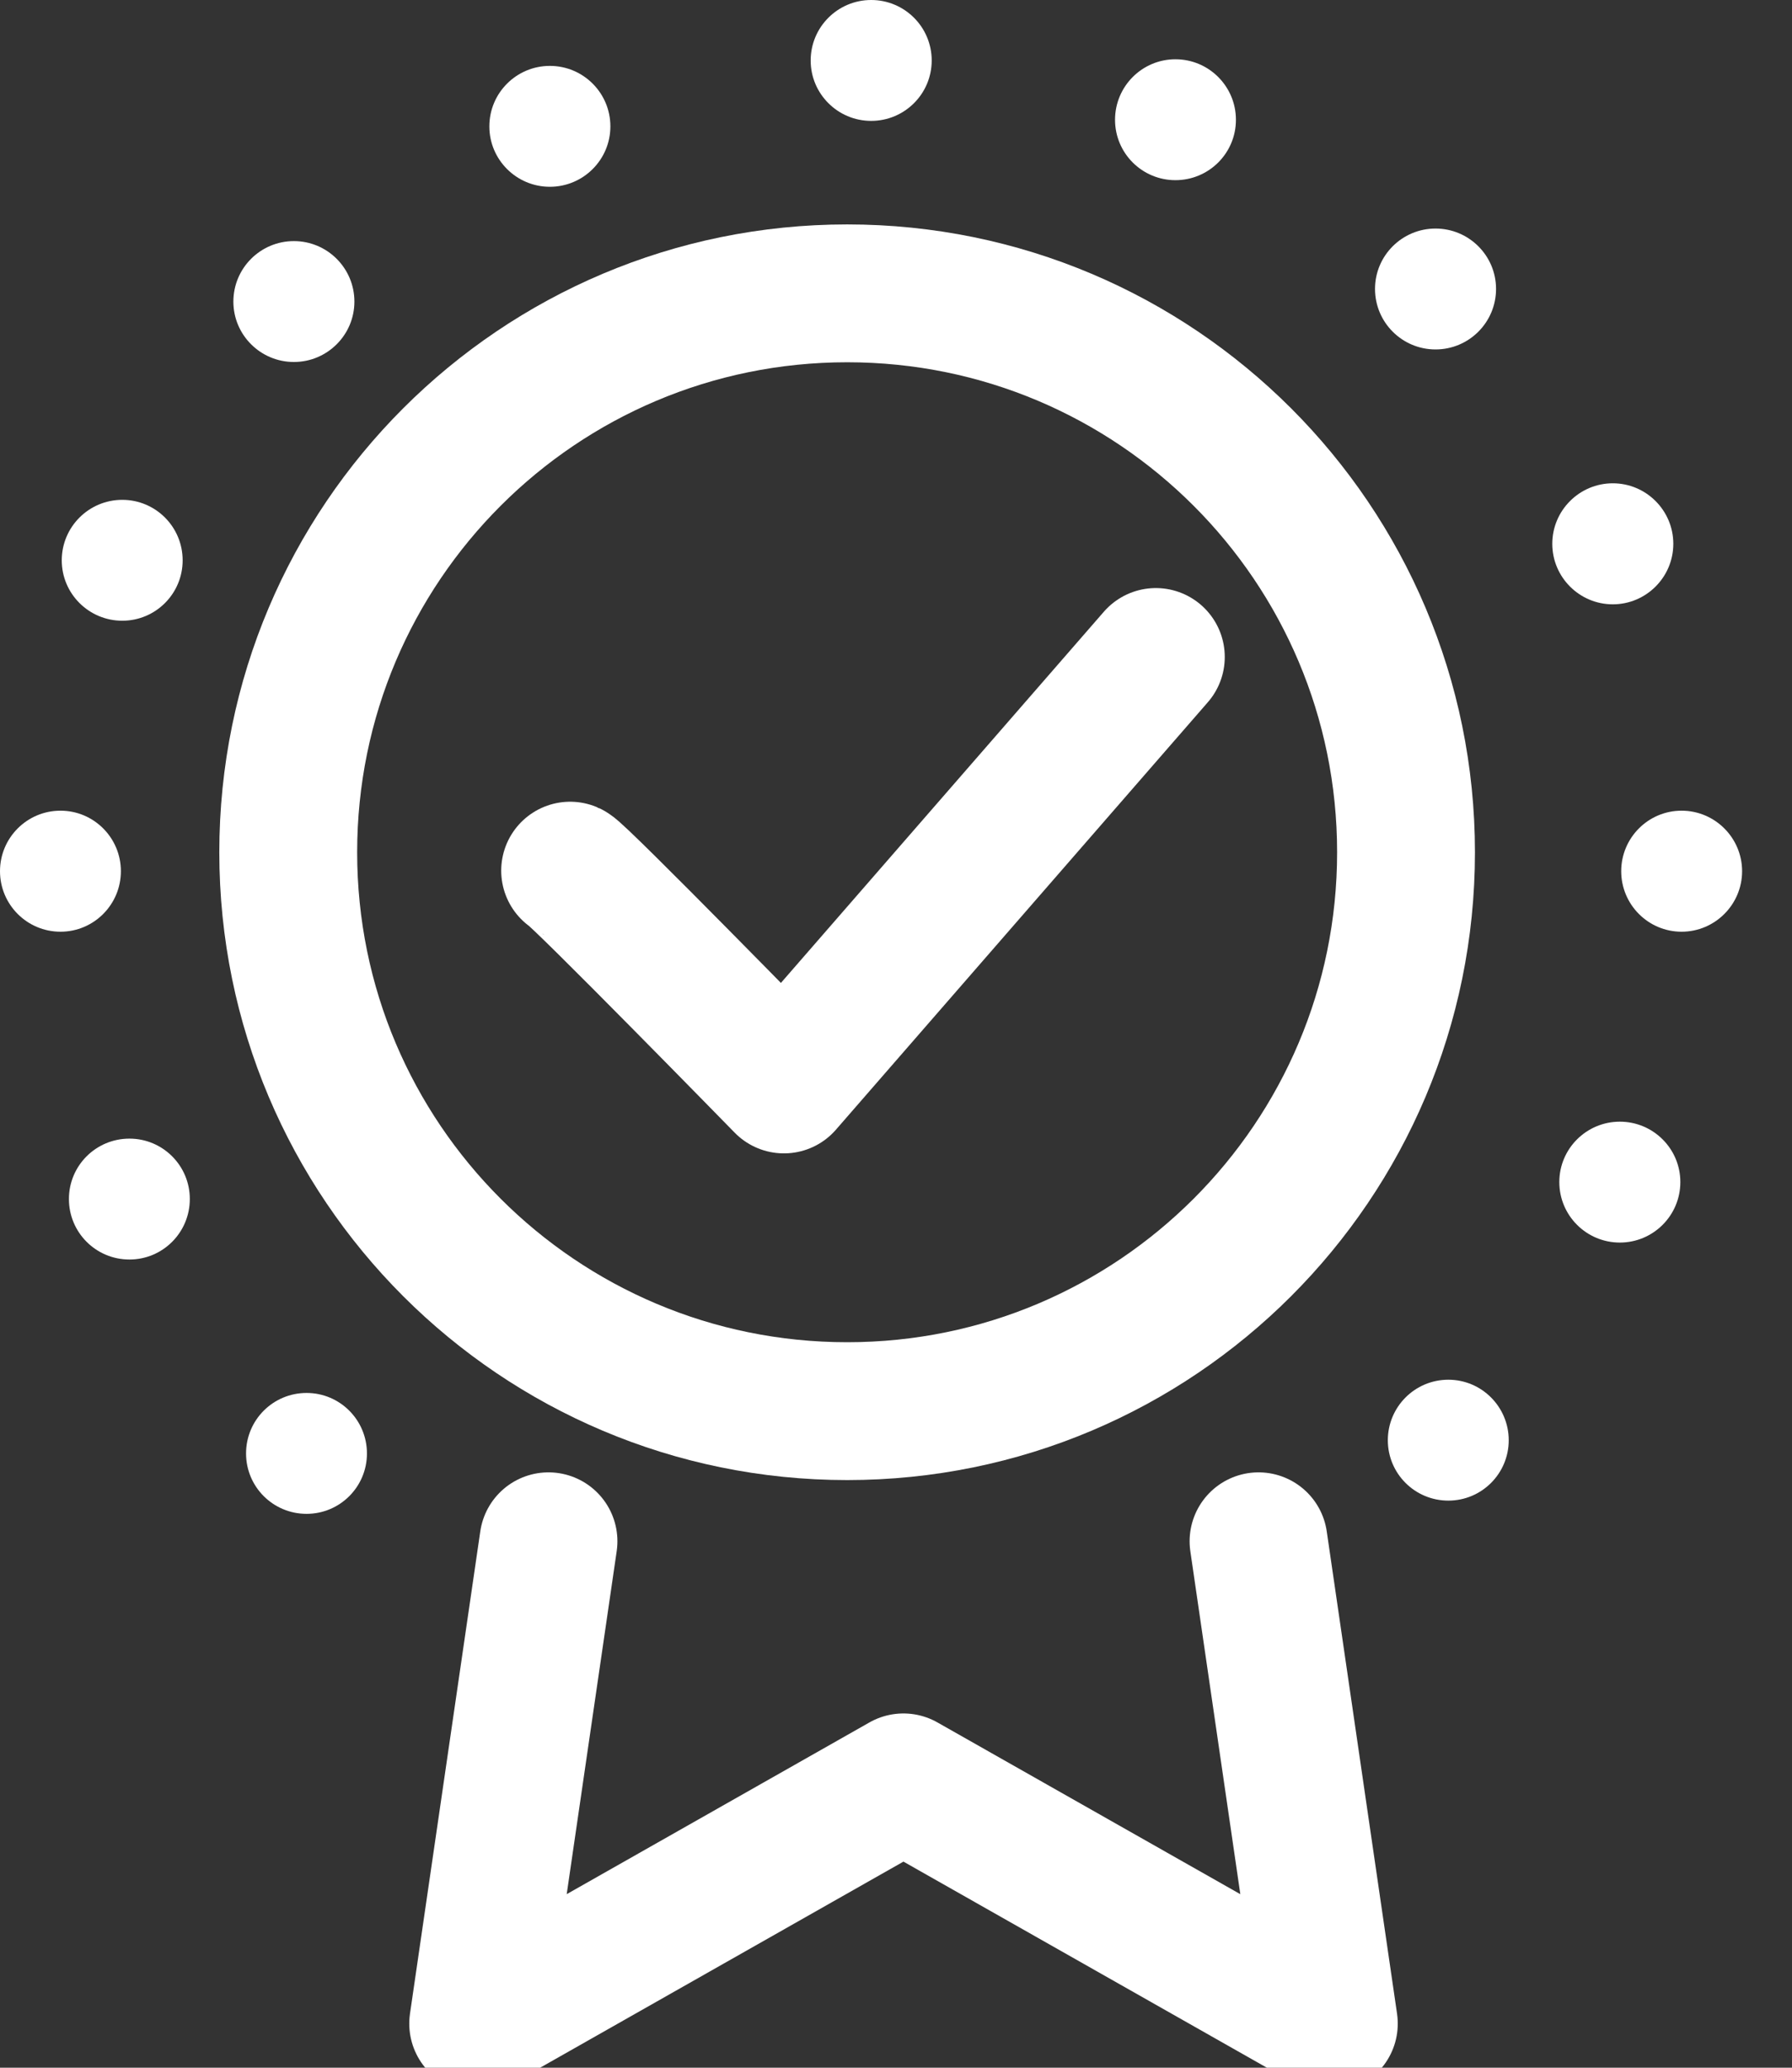
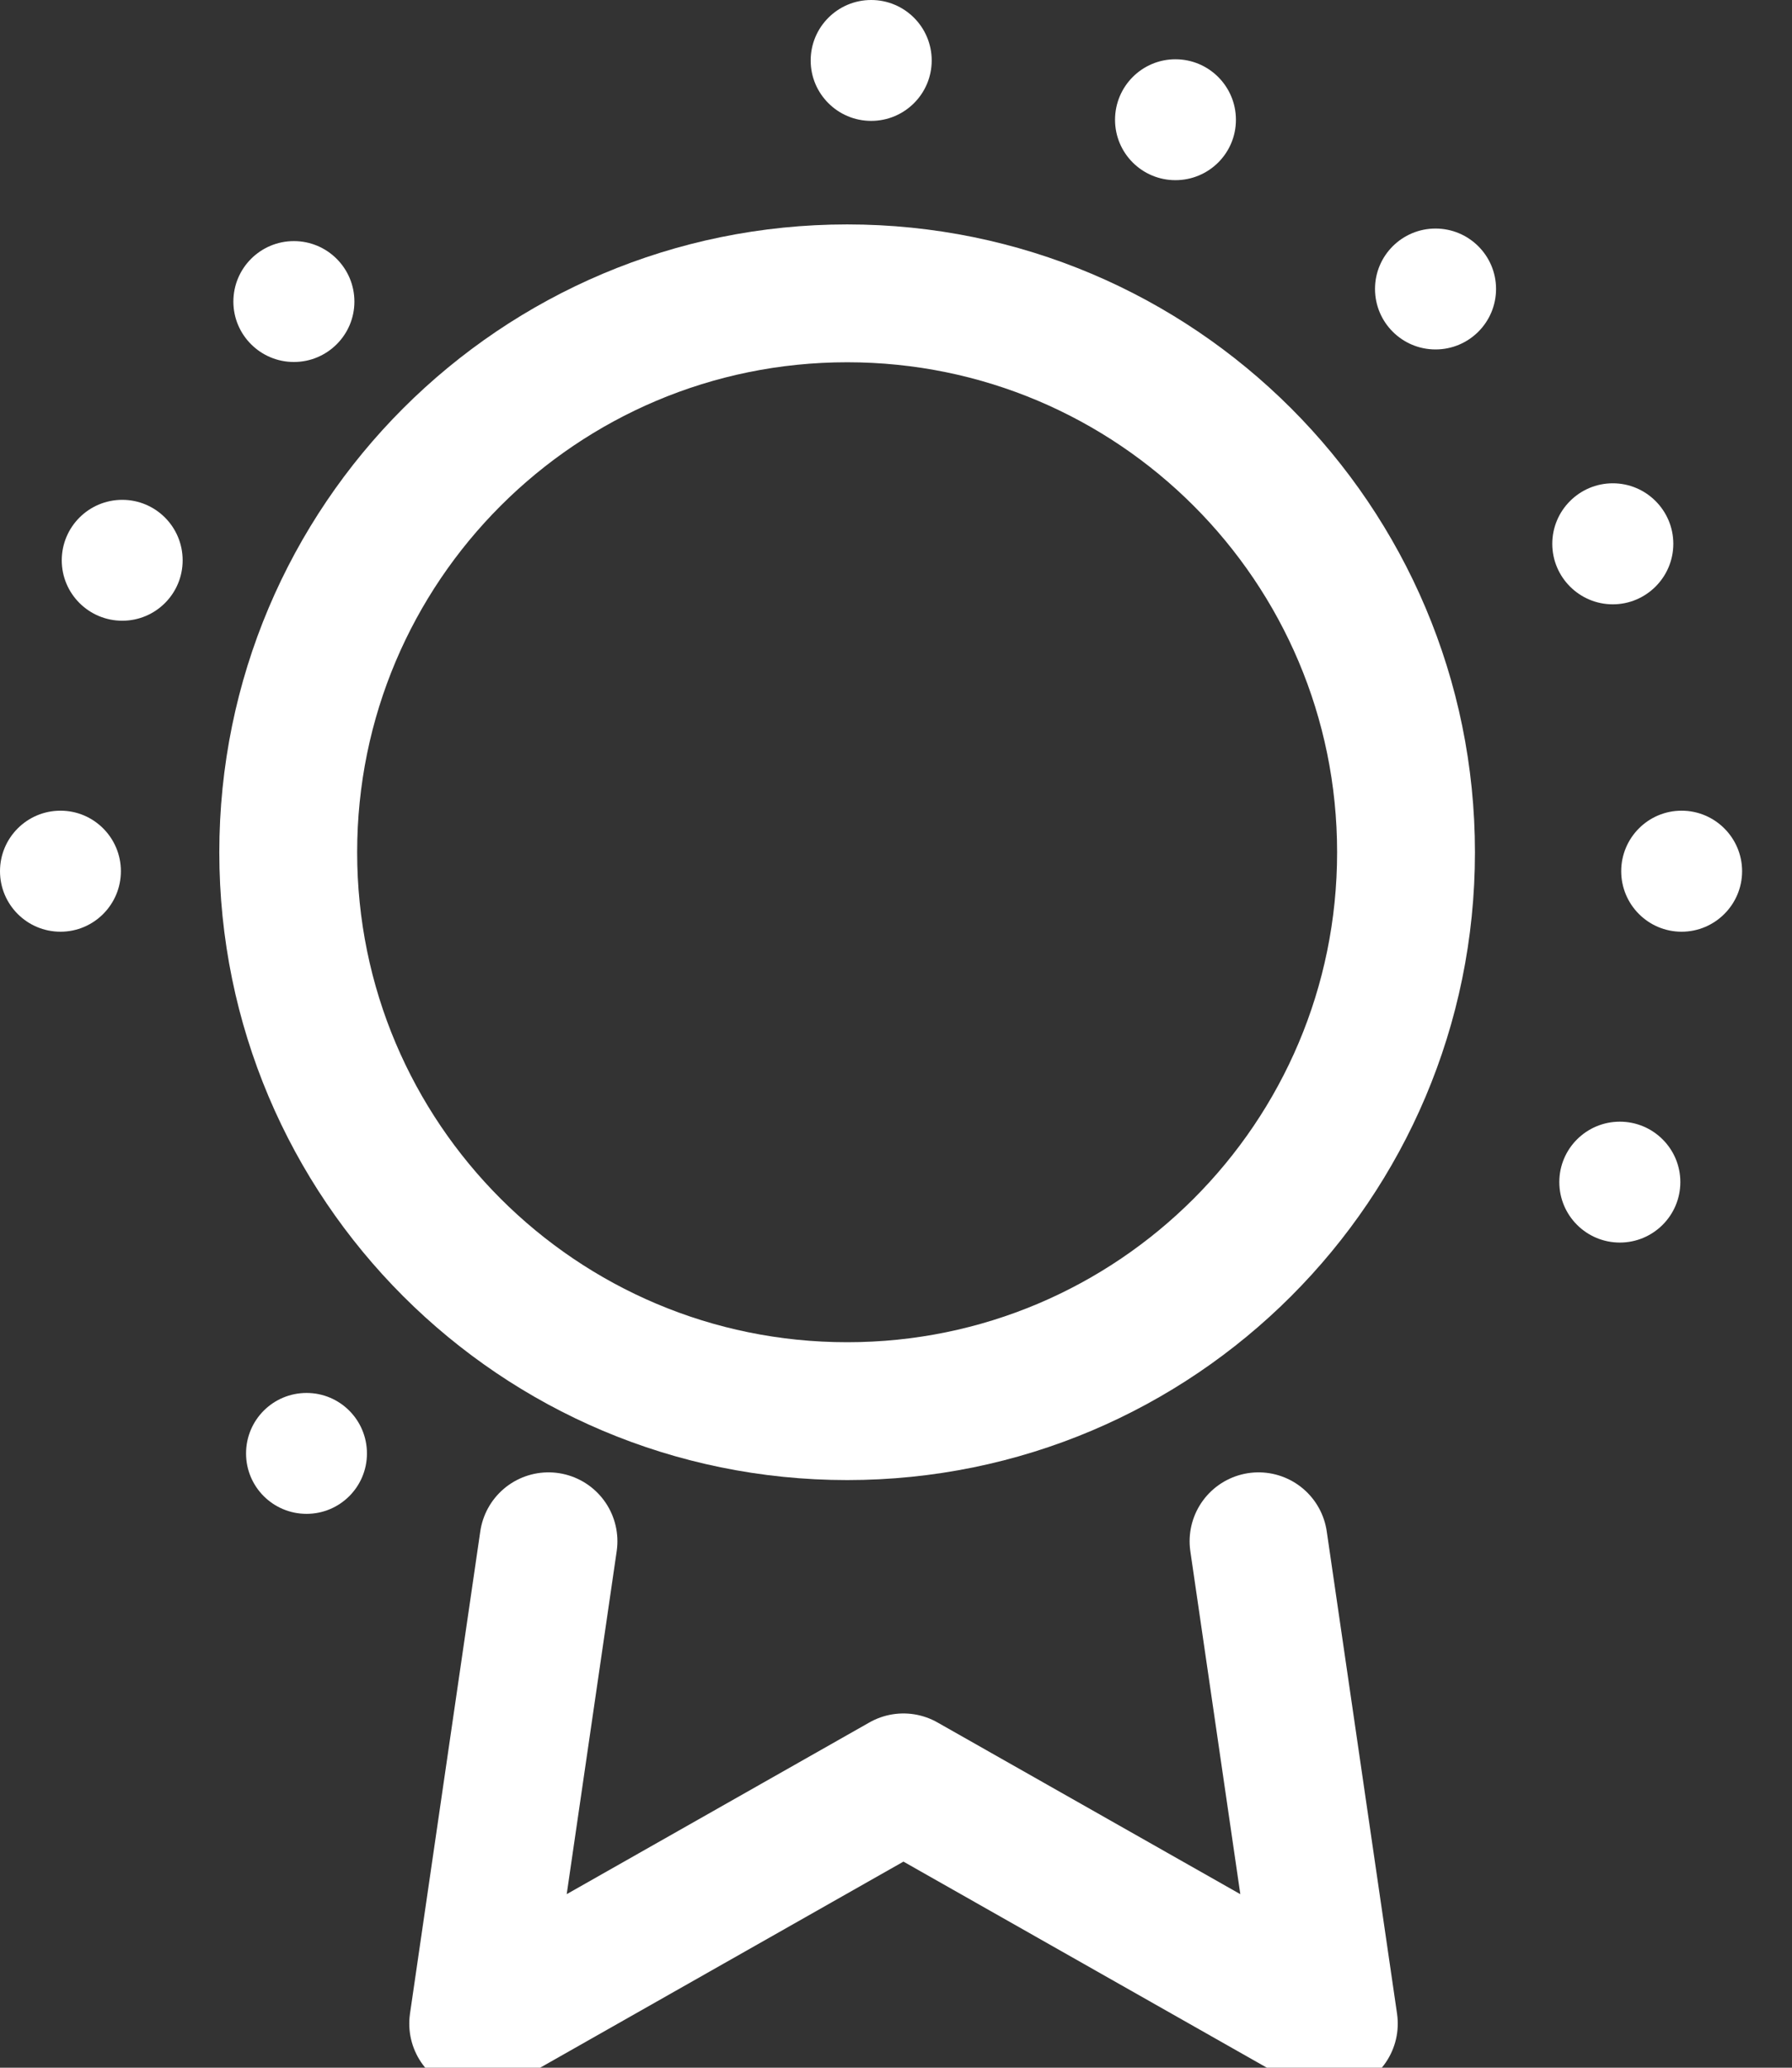
<svg xmlns="http://www.w3.org/2000/svg" width="13" height="15" viewBox="0 0 13 15" fill="none">
  <rect x="0" y="0" width="13" height="15" fill="#333333" stroke="none" />
  <g clip-path="url(#clip0_24_140)">
    <path d="M6.146 10.237C8.385 10.237 10.2 8.422 10.2 6.183C10.2 3.943 8.385 2.128 6.146 2.128C3.906 2.128 2.091 3.943 2.091 6.183C2.091 8.422 3.906 10.237 6.146 10.237Z" stroke="white" stroke-miterlimit="10" />
    <path d="M9.13 11.181L9.64 14.68L6.554 12.93L3.469 14.68L3.979 11.181" stroke="white" stroke-linecap="round" stroke-linejoin="round" />
-     <path d="M4.136 6.316C4.197 6.342 5.687 7.867 5.687 7.867L8.385 4.766" stroke="white" stroke-linecap="round" stroke-linejoin="round" />
    <path d="M0.439 6.759C0.681 6.759 0.877 6.562 0.877 6.32C0.877 6.078 0.681 5.881 0.439 5.881C0.196 5.881 0 6.078 0 6.32C0 6.562 0.196 6.759 0.439 6.759Z" fill="white" />
    <path d="M12.199 6.759C12.441 6.759 12.638 6.562 12.638 6.32C12.638 6.078 12.441 5.881 12.199 5.881C11.957 5.881 11.761 6.078 11.761 6.32C11.761 6.562 11.957 6.759 12.199 6.759Z" fill="white" />
-     <path d="M6.32 0.877C6.562 0.877 6.759 0.681 6.759 0.439C6.759 0.196 6.562 0 6.32 0C6.078 0 5.881 0.196 5.881 0.439C5.881 0.681 6.078 0.877 6.32 0.877Z" fill="white" />
+     <path d="M6.32 0.877C6.562 0.877 6.759 0.681 6.759 0.439C6.759 0.196 6.562 0 6.32 0C6.078 0 5.881 0.196 5.881 0.439C5.881 0.681 6.078 0.877 6.32 0.877" fill="white" />
    <path d="M8.527 1.307C8.77 1.307 8.966 1.111 8.966 0.869C8.966 0.627 8.77 0.43 8.527 0.43C8.285 0.43 8.089 0.627 8.089 0.869C8.089 1.111 8.285 1.307 8.527 1.307Z" fill="white" />
    <path d="M10.414 2.535C10.656 2.535 10.853 2.339 10.853 2.096C10.853 1.854 10.656 1.658 10.414 1.658C10.172 1.658 9.975 1.854 9.975 2.096C9.975 2.339 10.172 2.535 10.414 2.535Z" fill="white" />
    <path d="M2.224 10.982C2.466 10.982 2.662 10.786 2.662 10.544C2.662 10.301 2.466 10.105 2.224 10.105C1.981 10.105 1.785 10.301 1.785 10.544C1.785 10.786 1.981 10.982 2.224 10.982Z" fill="white" />
    <path d="M11.7 4.384C11.942 4.384 12.139 4.187 12.139 3.945C12.139 3.703 11.942 3.506 11.7 3.506C11.458 3.506 11.261 3.703 11.261 3.945C11.261 4.187 11.458 4.384 11.7 4.384Z" fill="white" />
-     <path d="M0.939 9.137C1.181 9.137 1.377 8.941 1.377 8.698C1.377 8.456 1.181 8.26 0.939 8.26C0.696 8.26 0.5 8.456 0.5 8.698C0.5 8.941 0.696 9.137 0.939 9.137Z" fill="white" />
    <path d="M11.751 9.014C11.993 9.014 12.19 8.818 12.19 8.575C12.19 8.333 11.993 8.137 11.751 8.137C11.509 8.137 11.312 8.333 11.312 8.575C11.312 8.818 11.509 9.014 11.751 9.014Z" fill="white" />
    <path d="M0.887 4.503C1.129 4.503 1.325 4.307 1.325 4.065C1.325 3.822 1.129 3.626 0.887 3.626C0.645 3.626 0.448 3.822 0.448 4.065C0.448 4.307 0.645 4.503 0.887 4.503Z" fill="white" />
-     <path d="M10.507 10.886C10.749 10.886 10.945 10.69 10.945 10.448C10.945 10.206 10.749 10.009 10.507 10.009C10.264 10.009 10.068 10.206 10.068 10.448C10.068 10.69 10.264 10.886 10.507 10.886Z" fill="white" />
    <path d="M2.132 2.626C2.374 2.626 2.571 2.43 2.571 2.188C2.571 1.945 2.374 1.749 2.132 1.749C1.89 1.749 1.693 1.945 1.693 2.188C1.693 2.43 1.89 2.626 2.132 2.626Z" fill="white" />
-     <path d="M3.989 1.355C4.231 1.355 4.428 1.159 4.428 0.917C4.428 0.674 4.231 0.478 3.989 0.478C3.747 0.478 3.55 0.674 3.55 0.917C3.55 1.159 3.747 1.355 3.989 1.355Z" fill="white" />
  </g>
  <defs>
    <clipPath id="clip0_24_140">
      <rect width="12.639" height="15" fill="white" />
    </clipPath>
  </defs>
</svg>